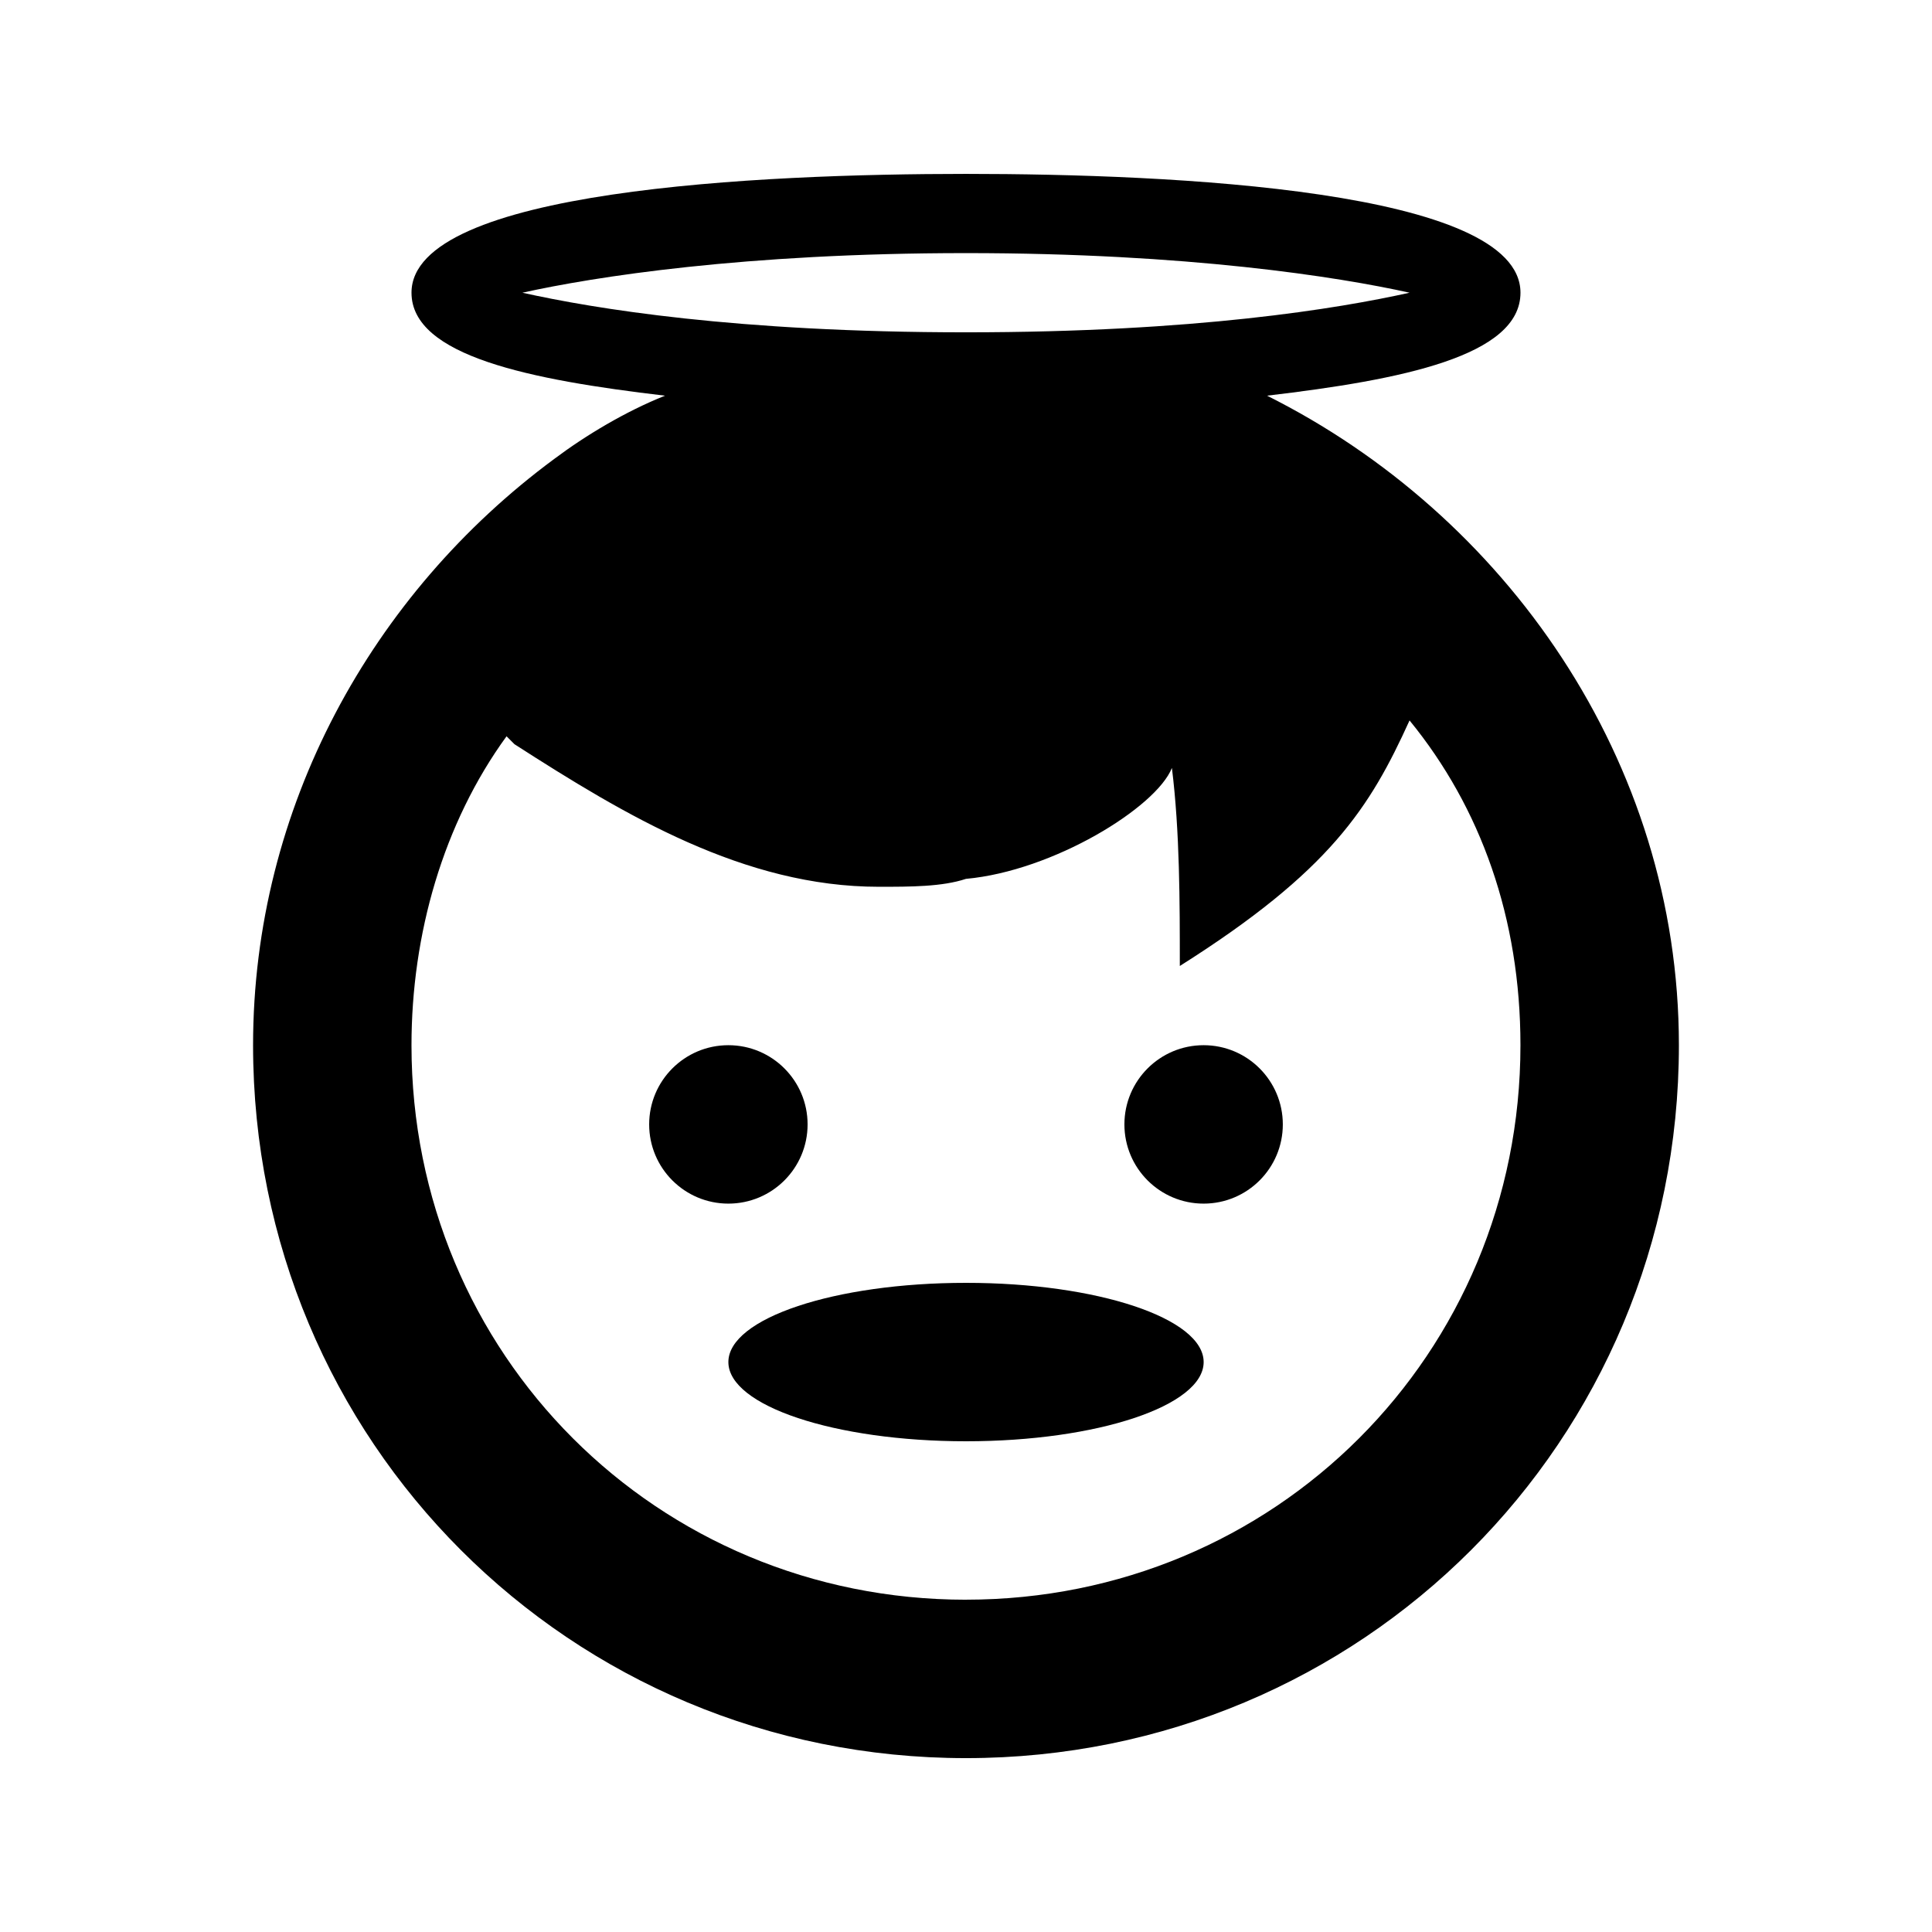
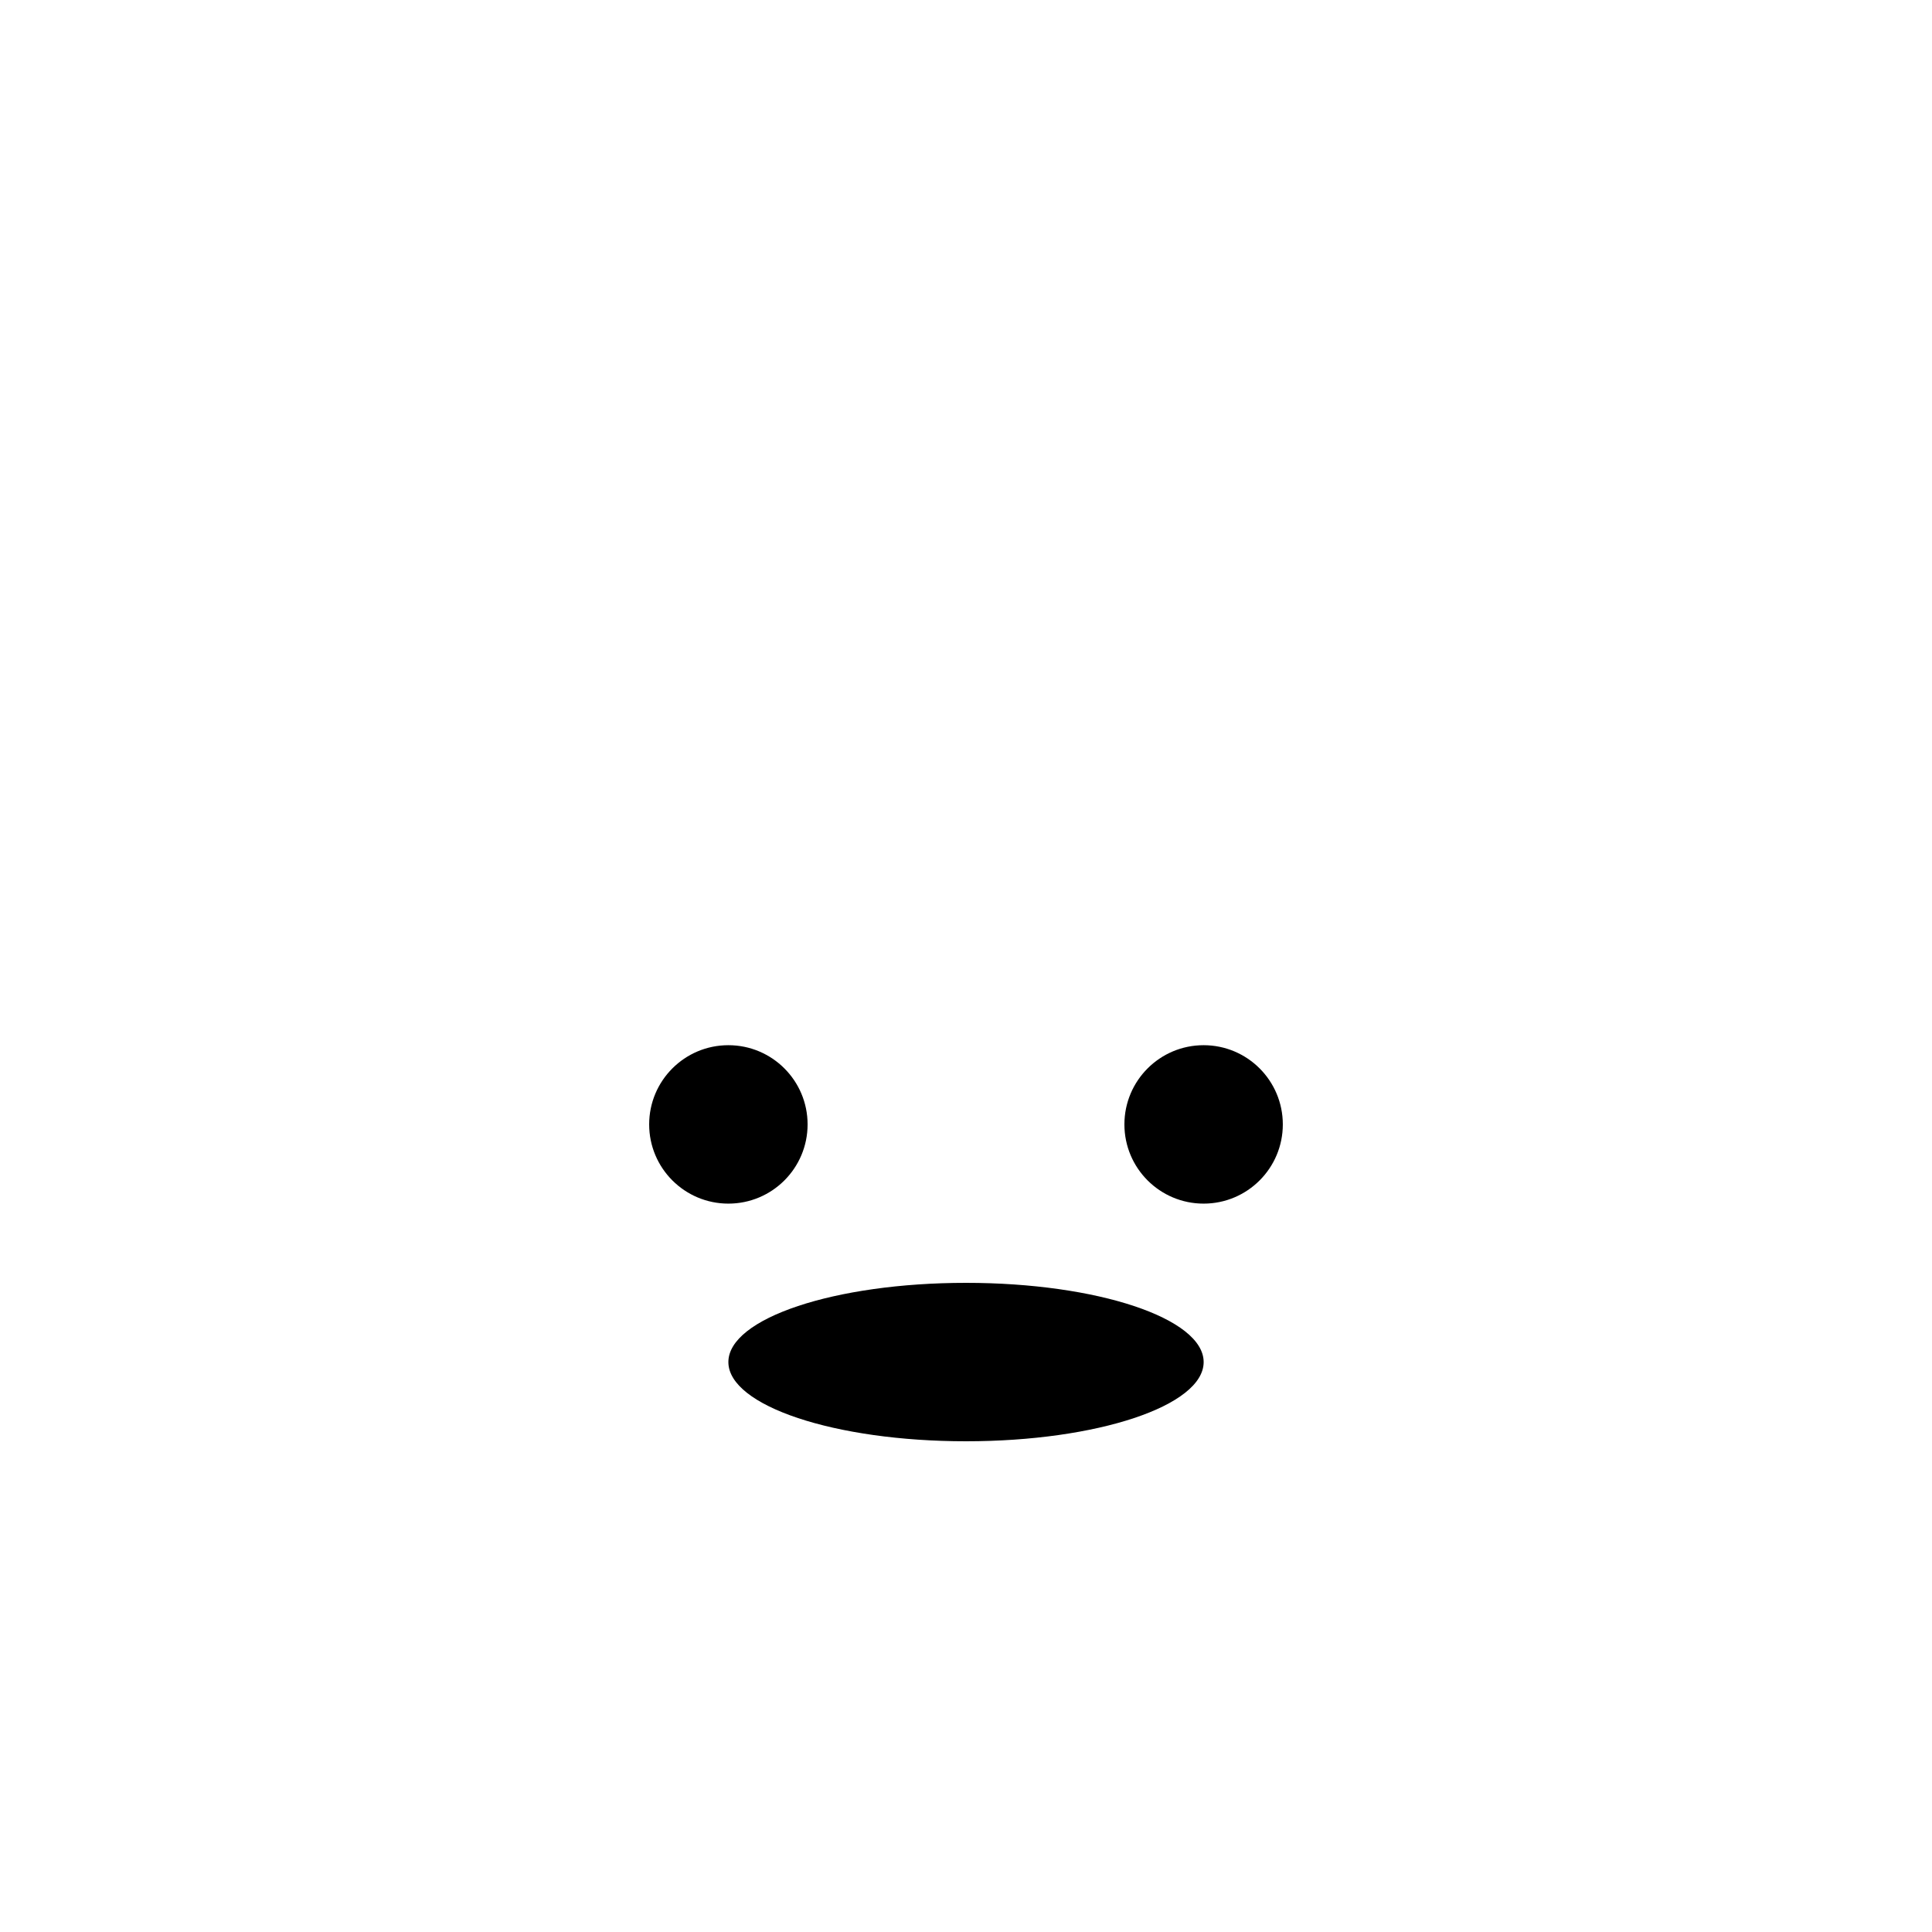
<svg xmlns="http://www.w3.org/2000/svg" fill="#000000" width="800px" height="800px" version="1.1" viewBox="144 144 512 512">
  <g>
-     <path d="m479.77 248.86c35.684-4.199 67.172-10.496 67.172-27.289 0-27.289-92.363-31.488-146.94-31.488-54.582 0-146.95 4.199-146.95 31.488 0 16.793 31.488 23.09 67.176 27.289-10.496 4.199-20.992 10.496-29.391 16.793-48.281 35.688-79.77 92.367-79.77 155.34 0 104.96 83.969 188.93 188.93 188.93s188.93-83.969 188.93-188.93c-0.004-75.574-46.184-140.65-109.16-172.14zm-197.33-27.289c18.895-4.199 58.781-10.496 117.56-10.496s98.664 6.297 117.55 10.496c-18.895 4.199-56.68 10.496-117.55 10.496-60.879 0-98.664-6.297-117.56-10.496zm117.56 346.37c-81.867 0-146.95-65.074-146.95-146.95 0-29.391 8.398-58.777 25.191-81.867l2.098 2.098c29.391 18.895 60.879 37.785 96.562 37.785 8.398 0 16.793 0 23.09-2.098 23.09-2.098 50.383-18.895 54.578-29.391 2.098 16.793 2.098 35.688 2.098 52.48 39.887-25.191 50.383-41.984 60.879-65.074 18.895 23.094 29.391 52.48 29.391 86.07 0 81.867-65.074 146.94-146.94 146.94z" />
    <path d="m483.96 441.98c0 11.594-9.398 20.992-20.988 20.992-11.594 0-20.992-9.398-20.992-20.992s9.398-20.992 20.992-20.992c11.59 0 20.988 9.398 20.988 20.992" />
    <path d="m358.02 441.98c0 11.594-9.398 20.992-20.992 20.992s-20.992-9.398-20.992-20.992 9.398-20.992 20.992-20.992 20.992 9.398 20.992 20.992" />
    <path d="m462.98 504.96c0 11.594-28.195 20.992-62.977 20.992s-62.977-9.398-62.977-20.992 28.195-20.992 62.977-20.992 62.977 9.398 62.977 20.992" />
  </g>
</svg>